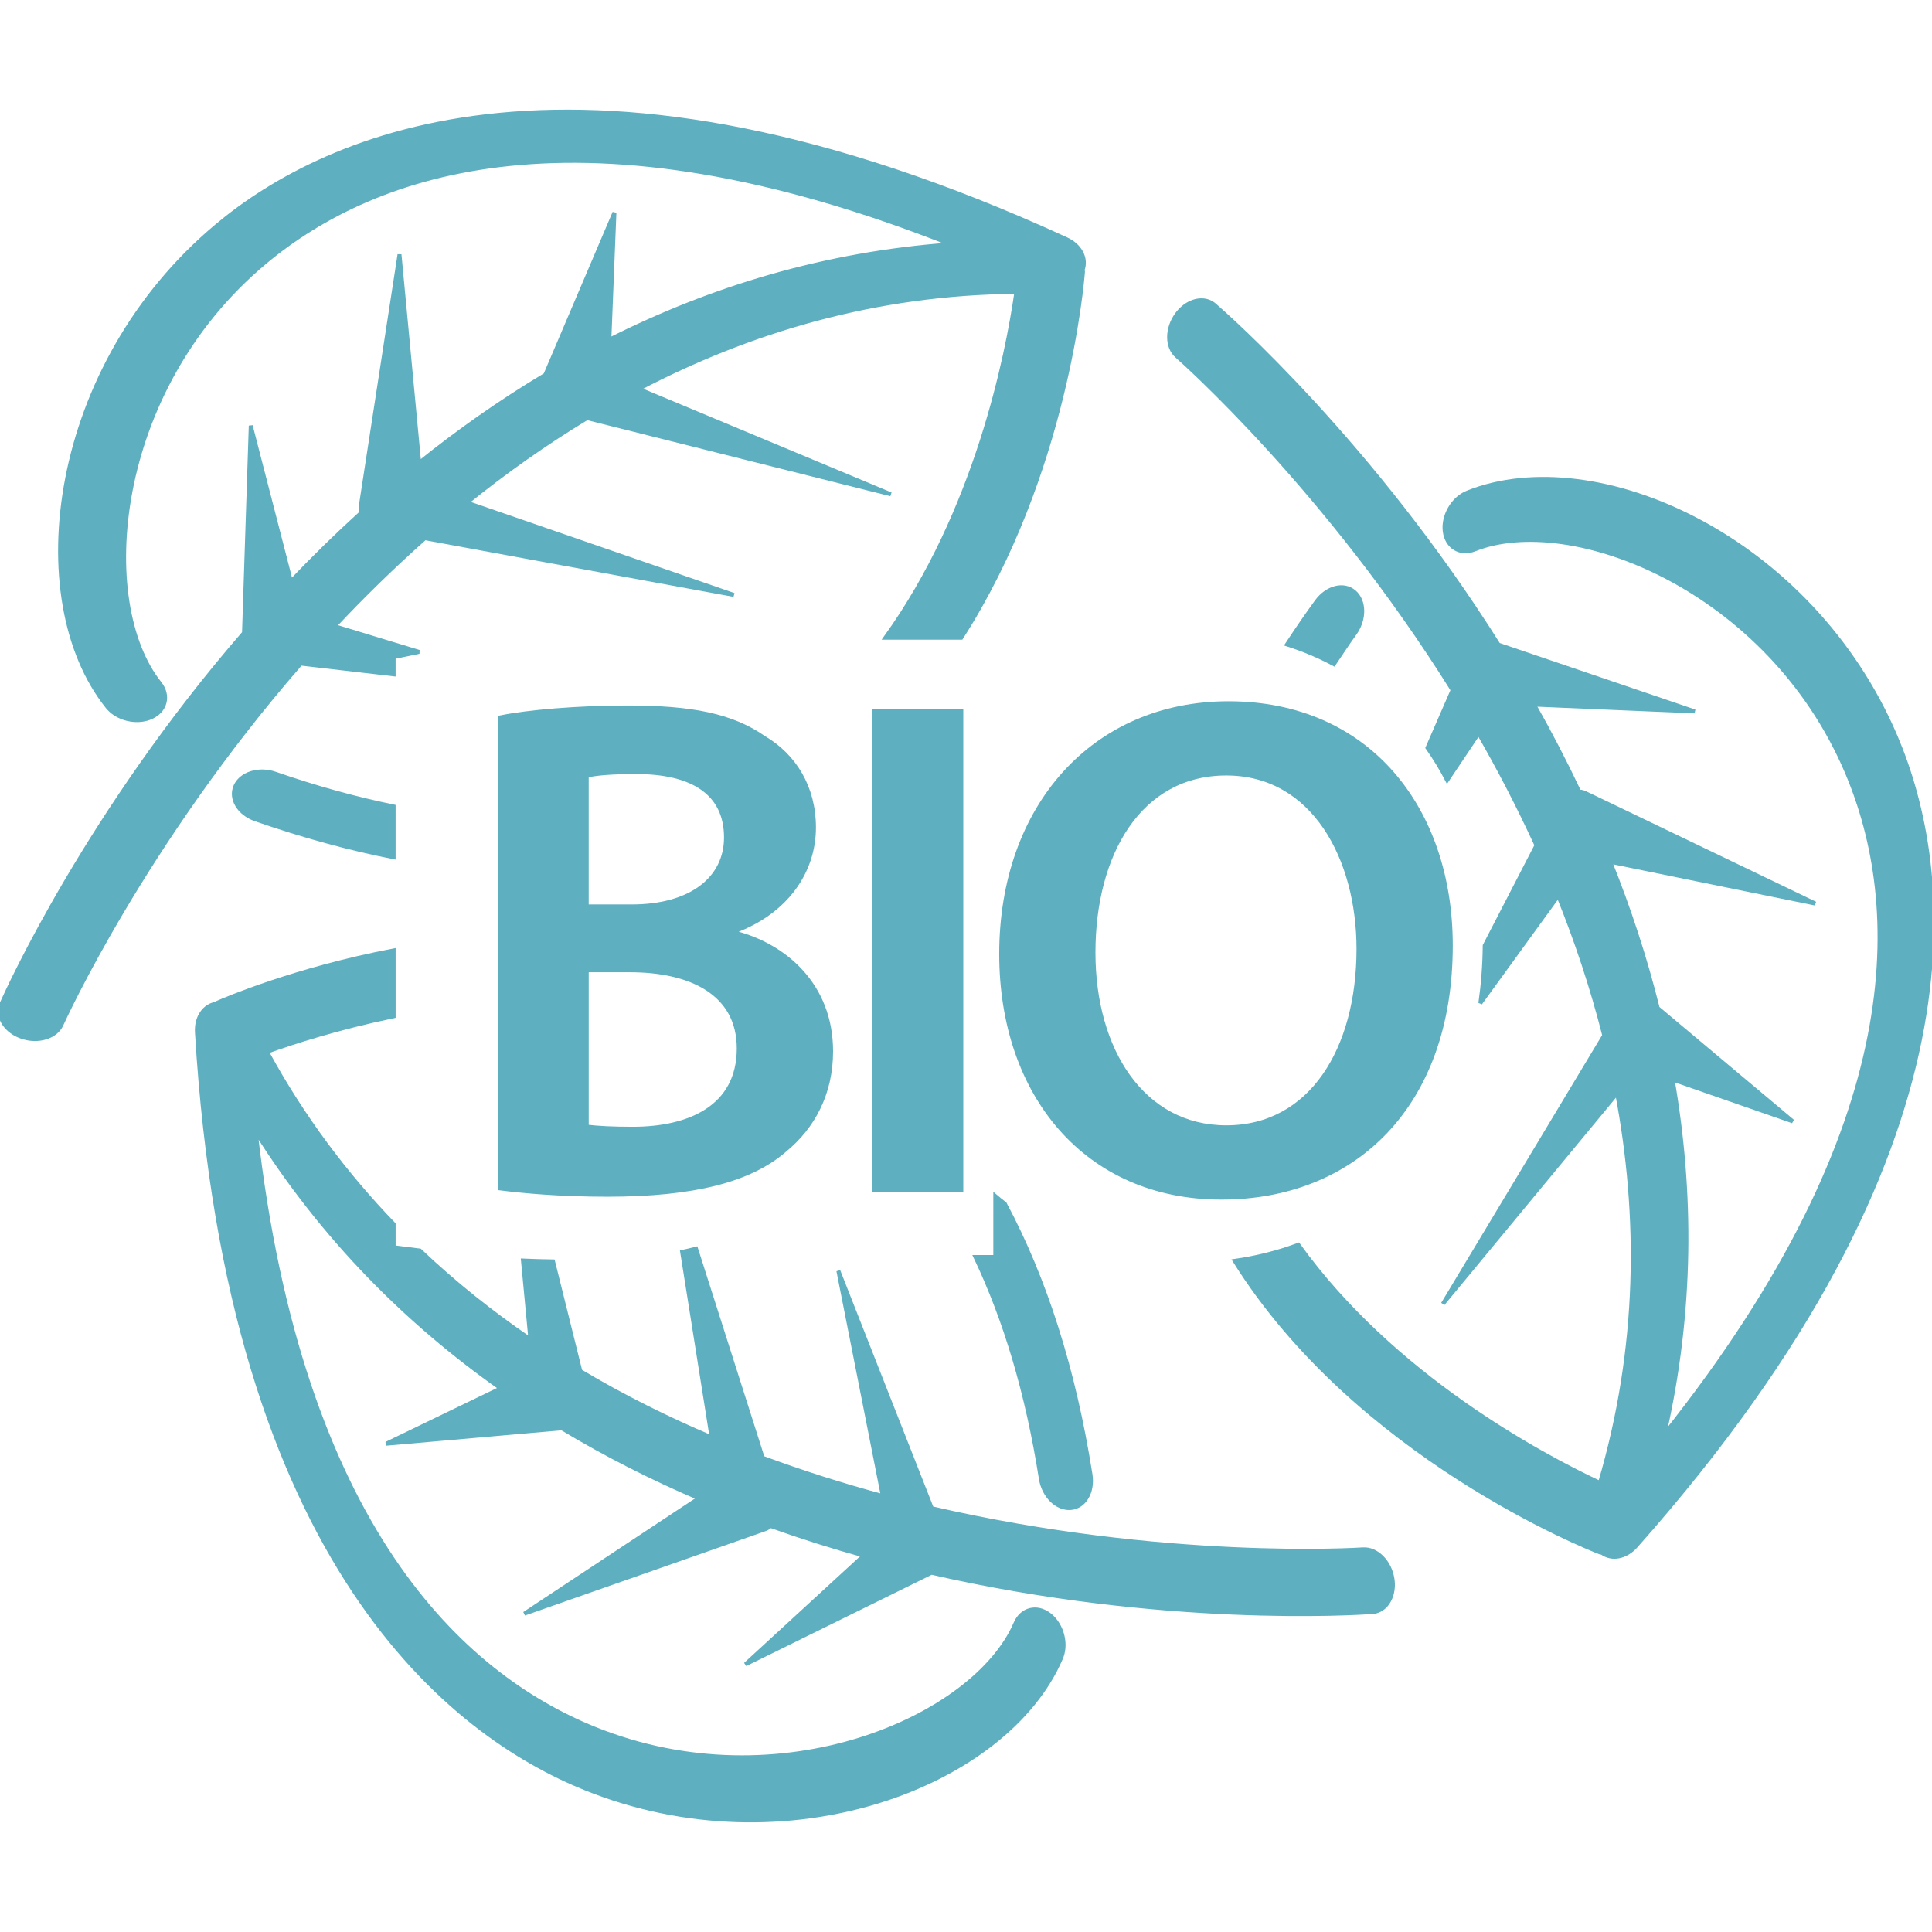
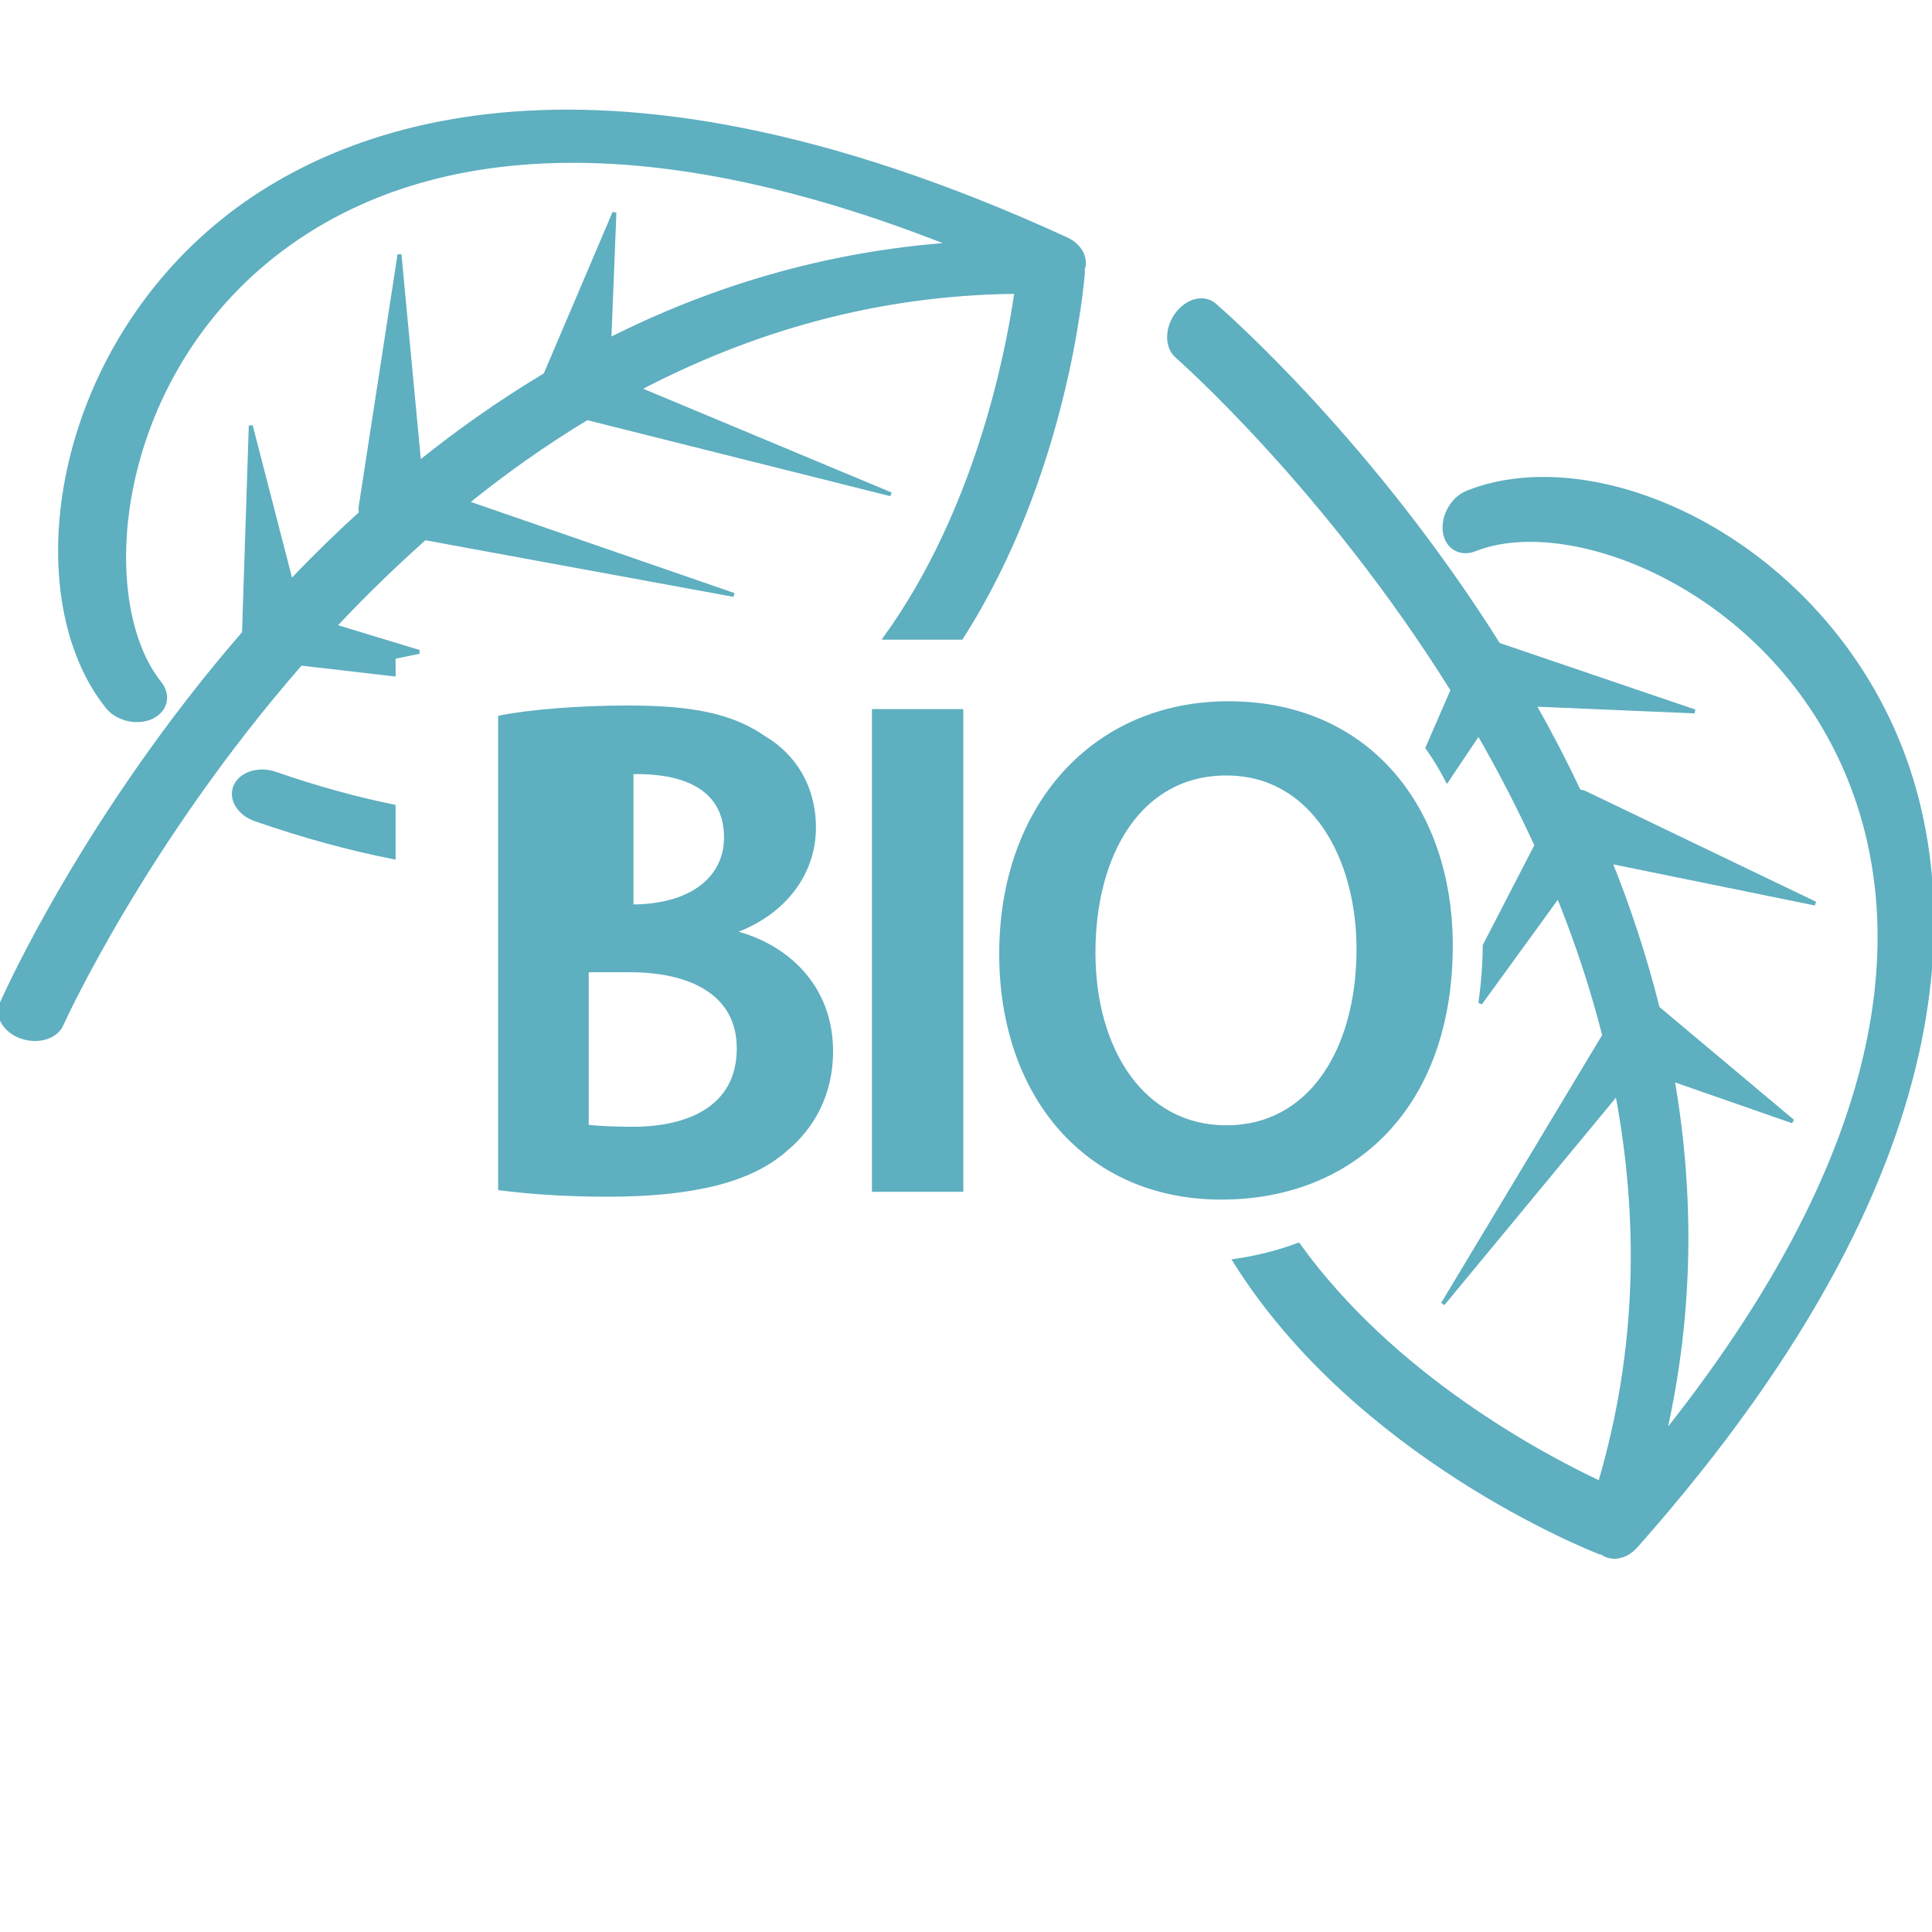
<svg xmlns="http://www.w3.org/2000/svg" fill="#369bb0" version="1.1" id="Capa_1" width="153px" height="153px" viewBox="0 0 493 493" xml:space="preserve" stroke="#369bb0">
  <g id="SVGRepo_bgCarrier" stroke-width="0" />
  <g id="SVGRepo_tracerCarrier" stroke-linecap="round" stroke-linejoin="round" />
  <g id="SVGRepo_iconCarrier">
    <g>
      <g style="opacity:0.8;">
        <path d="M106.939,166.347l-21.581-6.562c7.138-7.633,14.848-15.168,23.053-22.456l78.855,14.484l-68.149-23.558 c9.577-7.74,19.8-15.009,30.672-21.571l77.53,19.445l-64.377-26.882c28.205-14.776,60.354-24.47,96.422-24.761 c-2.329,16.178-10.193,56.002-33.424,88.248h19.35c26.753-41.74,30.842-90.469,31.066-93.447c0.01-0.147-0.079-0.292-0.098-0.429 c1.06-2.859-0.537-6.175-4.153-7.829C147.989,4.067,82.998,34.453,55.293,57.646c-42.515,35.596-49.91,95.185-27.881,122.719 c0.548,0.679,1.213,1.276,1.958,1.764c2.682,1.743,6.366,2.172,9.234,0.887c3.685-1.667,4.642-5.538,2.156-8.665 C24.358,153.86,28.39,99.74,67.542,66.975c28.038-23.461,80.785-42.046,175.239-4.602c-32.369,2.312-61.456,11.296-87.286,24.32 l1.295-32.432l-17.63,41.378c-11.446,6.854-22.181,14.415-32.191,22.47l-5.024-53.177l-9.892,64.229 c-0.058,0.385-0.077,0.821-0.04,1.232c0.012,0.164,0.122,0.301,0.159,0.462c-6.298,5.727-12.281,11.582-17.921,17.511 l-10.265-39.743l-1.725,52.885C22.629,207.214,2.149,252.174,0.43,256.053c-1.167,2.604,0.119,5.628,2.929,7.453 c0.625,0.42,1.342,0.774,2.116,1.041c4.231,1.493,8.795,0.098,10.224-3.118c0.42-0.929,21.056-46.292,61.034-92.095l23.718,2.742 v-4.392L106.939,166.347z" />
        <path d="M70.275,197.438c-4.219-1.477-8.774-0.046-10.193,3.174c-1.4,3.206,0.88,7.003,5.122,8.473 c12.172,4.23,23.935,7.441,35.246,9.663v-12.942C90.754,203.814,80.713,201.062,70.275,197.438z" />
-         <path d="M345.663,161.714c2.642-3.612,2.595-8.387-0.079-10.667c-2.665-2.285-6.954-1.209-9.605,2.429 c-2.674,3.67-5.161,7.32-7.561,10.958c4.191,1.332,8.187,3.015,11.957,5.036C342.135,166.886,343.769,164.316,345.663,161.714z" />
        <path d="M374.464,125.675c-0.812,0.332-1.578,0.793-2.26,1.368c-2.449,2.051-3.938,5.458-3.537,8.568 c0.518,4.012,3.958,6.056,7.668,4.583c24.381-9.729,74.972,9.876,94.938,56.864c14.286,33.647,16.713,89.517-46.587,169.002 c7.206-31.652,7.071-62.091,2.124-90.593l30.653,10.674l-34.452-28.903c-3.234-12.949-7.347-25.417-12.135-37.342l52.337,10.671 l-58.577-28.149c-0.34-0.175-0.76-0.325-1.162-0.397c-0.158-0.037-0.326,0.03-0.489,0.017 c-3.641-7.691-7.505-15.122-11.537-22.243l41.005,1.741l-50.087-17.04c-32.198-51.221-69.255-83.881-72.452-86.654 c-2.156-1.874-5.433-1.524-7.99,0.63c-0.578,0.478-1.129,1.066-1.614,1.731c-2.651,3.603-2.651,8.382,0.019,10.685 c0.766,0.674,38.148,33.617,70.342,85.193l-6.412,14.729c1.839,2.613,3.519,5.372,5.021,8.263l8.018-11.966 c5.228,9.045,10.184,18.612,14.776,28.593l-13.217,25.587c-0.047,5.085-0.438,9.98-1.111,14.699l19.892-27.408 c4.62,11.409,8.597,23.305,11.724,35.626l-41.173,68.503l44.454-53.755c5.932,31.288,5.856,64.858-4.369,99.45 c-15.266-7.164-52.925-27.307-76.974-60.765c-5.087,1.913-10.511,3.29-16.232,4.111c31.083,49.695,90.065,73.18,93.248,74.407 c0.141,0.061,0.299,0.014,0.439,0.052c2.436,1.834,6.071,1.265,8.699-1.704c90.606-102.167,80.441-173.195,66.319-206.448 C462.074,137.021,407.212,112.619,374.464,125.675z" />
-         <path d="M253.969,320.752h-5.062c7.647,16.031,13.271,34.854,16.696,56.579c0.696,4.406,4.089,7.752,7.599,7.481 c3.49-0.262,5.759-4.056,5.073-8.513c-4.238-26.883-11.603-49.9-21.865-69.134c-0.817-0.648-1.657-1.265-2.441-1.946V320.752z" />
-         <path d="M181.585,366.793c-11.341-4.803-22.572-10.398-33.491-16.904l-6.973-28.012c-2.585-0.042-5.162-0.103-7.68-0.22 l1.902,20.12c-9.831-6.697-19.303-14.226-28.198-22.673l-6.69-0.845v-5.885c-12.2-12.667-23.203-27.195-32.345-43.997 c6.826-2.469,18.295-6.155,32.345-9.054v-16.795c-25.228,4.824-43.227,12.562-44.914,13.313c-0.147,0.056-0.224,0.2-0.343,0.279 c-3.008,0.416-5.19,3.384-4.947,7.342c8.177,136.335,65.584,179.36,99.08,192.876c51.424,20.76,107.481-0.784,121.388-33.169 c0.346-0.798,0.551-1.661,0.645-2.562c0.284-3.179-1.093-6.632-3.575-8.551c-3.192-2.478-7.07-1.483-8.652,2.171 c-10.361,24.114-60.003,46.031-107.334,26.929c-33.913-13.688-75.124-51.478-86.562-152.44 c17.284,27.47,38.905,48.906,62.548,65.562l-29.225,14.127l44.804-3.934c11.446,6.879,23.169,12.783,34.984,17.837l-44.552,29.464 l61.325-21.511c0.364-0.126,0.766-0.308,1.099-0.546c0.138-0.08,0.206-0.252,0.333-0.351c8.011,2.861,16.001,5.377,23.886,7.562 l-30.231,27.773l47.476-23.378c58.98,13.47,108.283,10.343,112.512,10.039c2.847-0.196,4.91-2.758,5.199-6.091 c0.089-0.741,0.047-1.54-0.074-2.365c-0.673-4.42-4.061-7.79-7.57-7.543c-1.018,0.075-50.759,3.221-109.987-10.496L213.93,324.29 l11.351,57.471c-10.088-2.703-20.36-5.961-30.663-9.773l-17.009-53.368c-1.167,0.294-2.322,0.598-3.544,0.85L181.585,366.793z" />
-         <path d="M187.439,237.988v-0.361c13.21-4.889,20.271-15.227,20.271-26.467c0-10.328-5.05-18.313-12.673-22.838 c-8.324-5.796-18.479-7.796-34.982-7.796c-12.508,0-25.382,1.094-32.446,2.543v120.183c5.628,0.709,15.035,1.624,27.361,1.624 c22.318,0,36.627-3.804,45.343-11.421c7.068-5.801,11.77-14.313,11.77-25.197C212.08,251.399,200.309,241.253,187.439,237.988z M149.728,197.931c2.343-0.543,6.16-0.907,12.683-0.907c14.144,0,22.841,5.267,22.841,16.68c0,10.331-8.697,17.59-24.11,17.59 h-11.418v-33.363H149.728z M161.507,288.022c-5.07,0-8.874-0.188-11.779-0.542v-39.885h11.054 c15.413,0,27.725,5.801,27.725,19.938C188.501,282.58,175.826,288.022,161.507,288.022z" />
+         <path d="M187.439,237.988v-0.361c13.21-4.889,20.271-15.227,20.271-26.467c0-10.328-5.05-18.313-12.673-22.838 c-8.324-5.796-18.479-7.796-34.982-7.796c-12.508,0-25.382,1.094-32.446,2.543v120.183c5.628,0.709,15.035,1.624,27.361,1.624 c22.318,0,36.627-3.804,45.343-11.421c7.068-5.801,11.77-14.313,11.77-25.197C212.08,251.399,200.309,241.253,187.439,237.988z M149.728,197.931c2.343-0.543,6.16-0.907,12.683-0.907c14.144,0,22.841,5.267,22.841,16.68c0,10.331-8.697,17.59-24.11,17.59 v-33.363H149.728z M161.507,288.022c-5.07,0-8.874-0.188-11.779-0.542v-39.885h11.054 c15.413,0,27.725,5.801,27.725,19.938C188.501,282.58,175.826,288.022,161.507,288.022z" />
        <rect x="223" y="181.44" width="22.309" height="122.179" />
        <path d="M313.479,179.445c-34.442,0-58.002,26.462-58.002,63.988c0,35.89,21.739,62.175,56.182,62.175 c33.734,0,58.554-23.377,58.554-64.354C370.212,206.448,349.187,179.445,313.479,179.445z M312.923,287.653 c-21.379,0-33.892-19.756-33.892-44.583c0-25.19,11.798-45.684,33.892-45.684c22.3,0,33.729,21.753,33.729,44.774 C346.652,267.72,334.518,287.653,312.923,287.653z" />
      </g>
    </g>
  </g>
</svg>